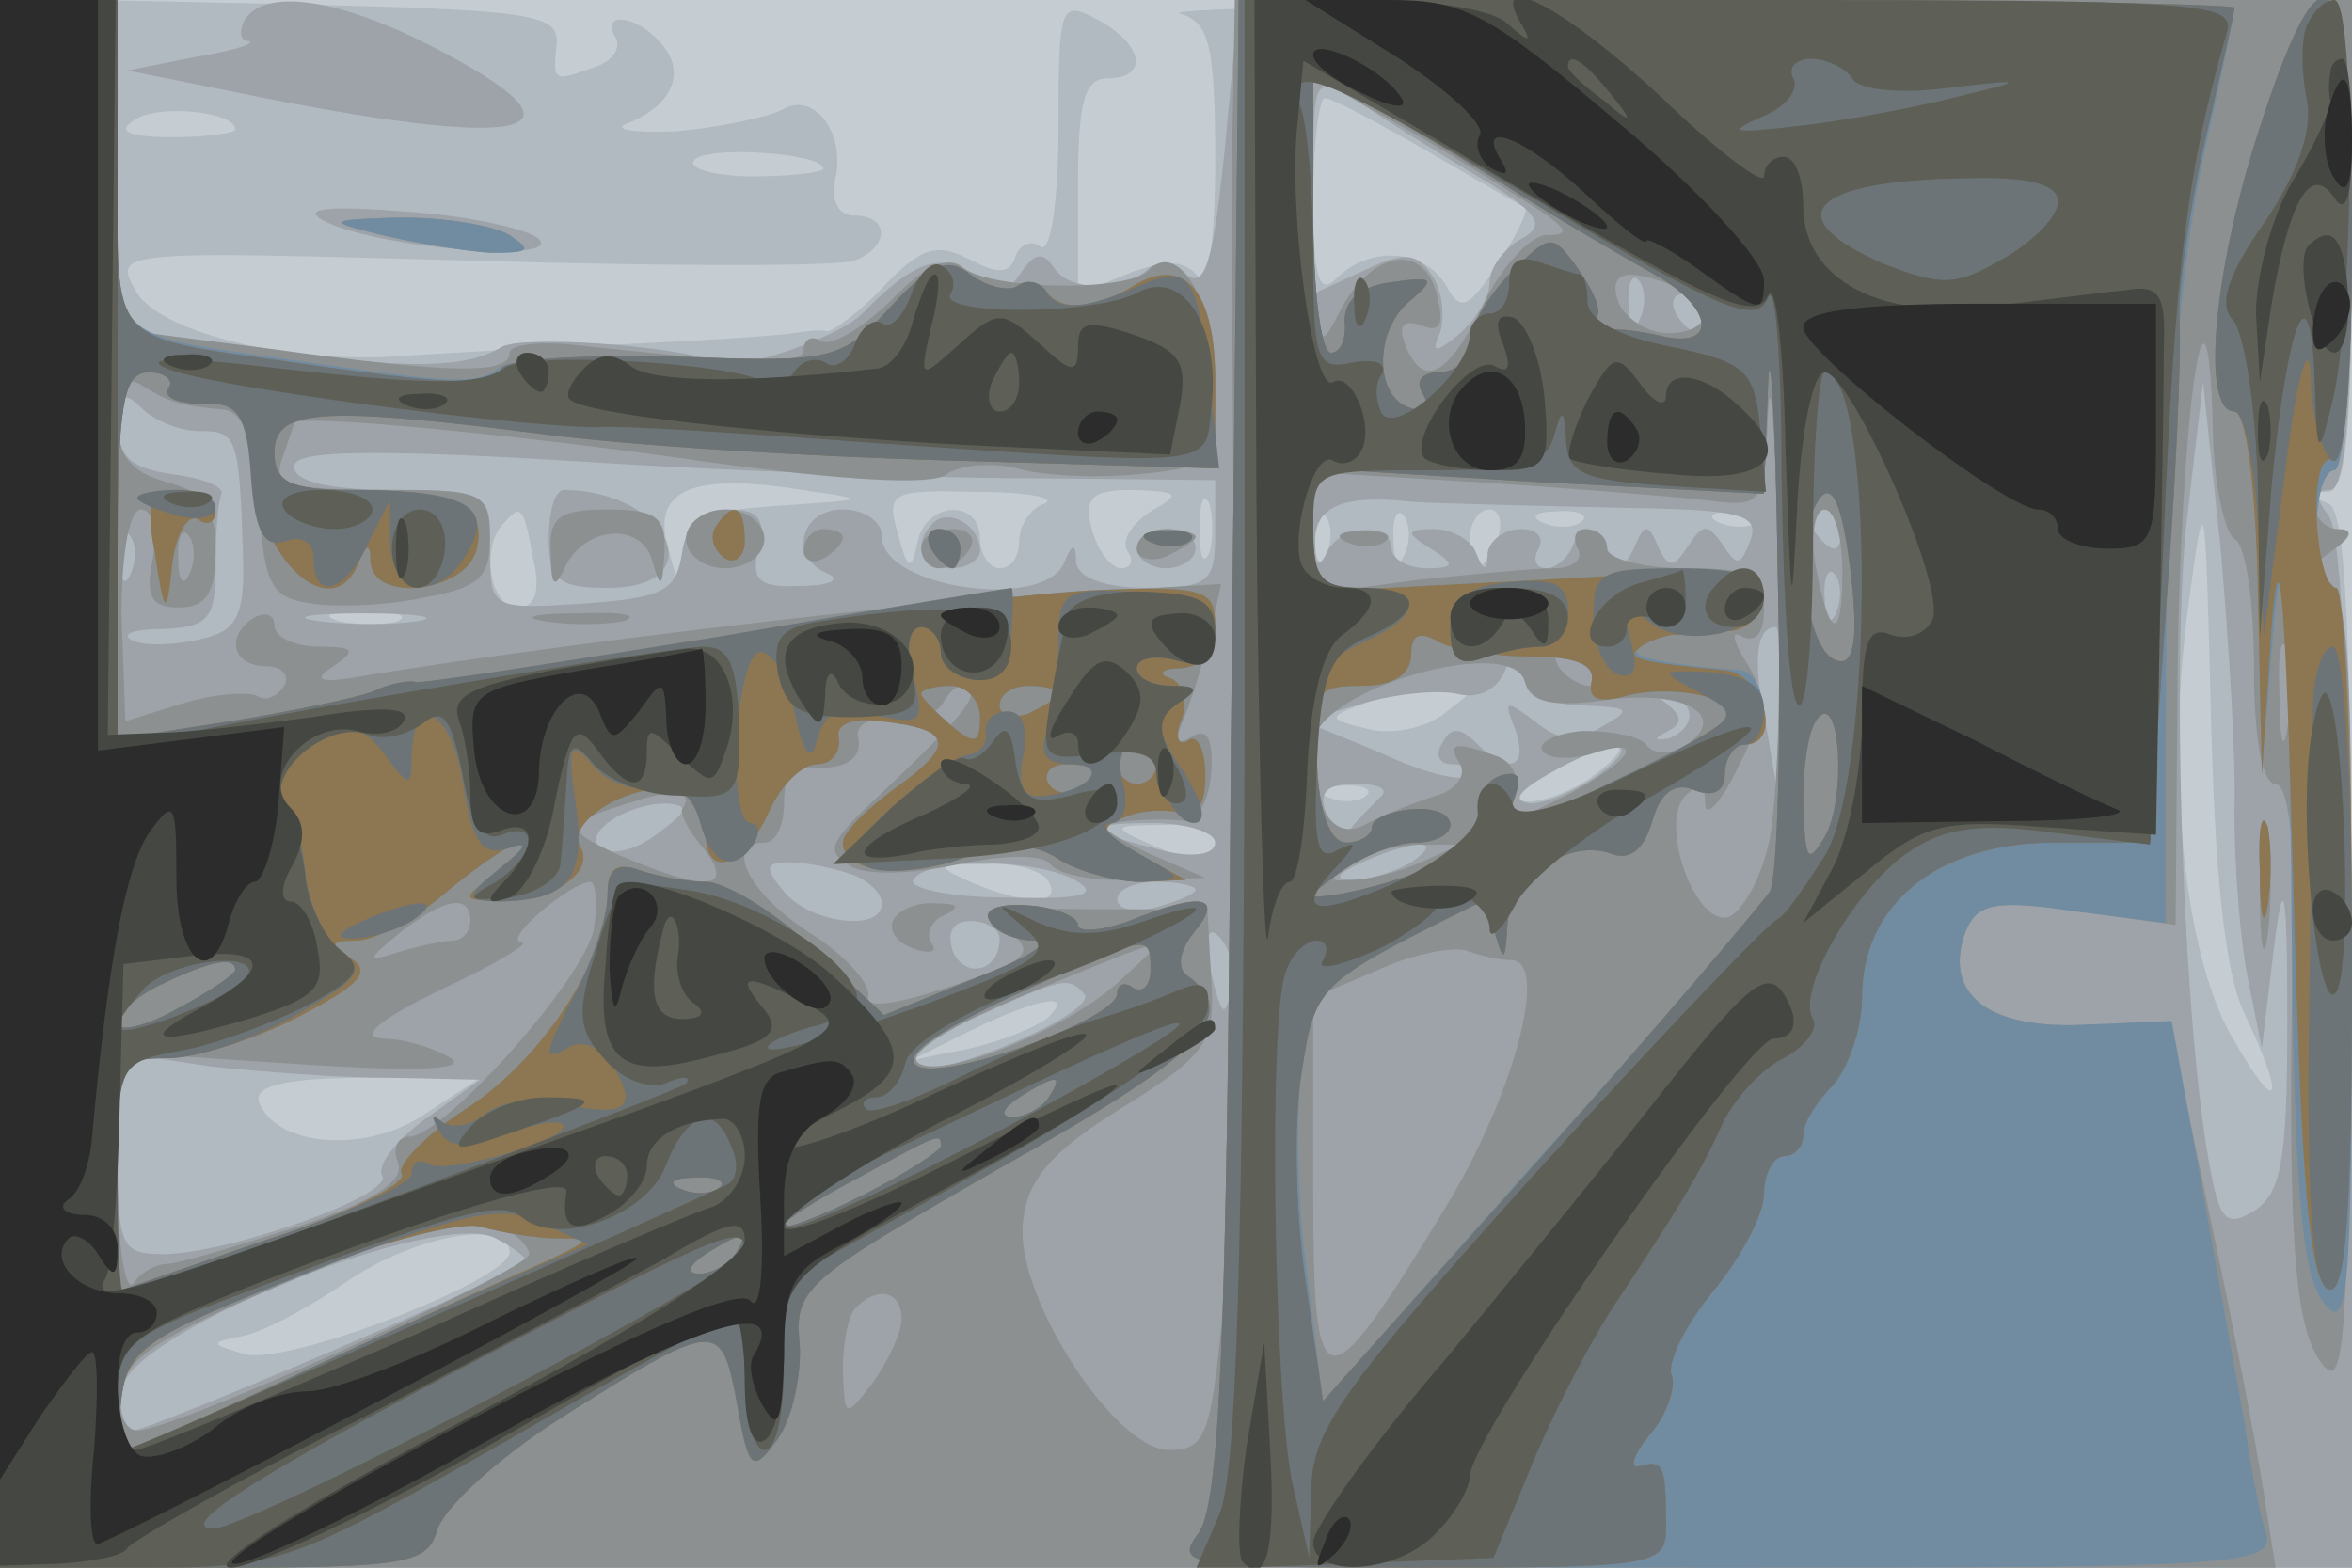
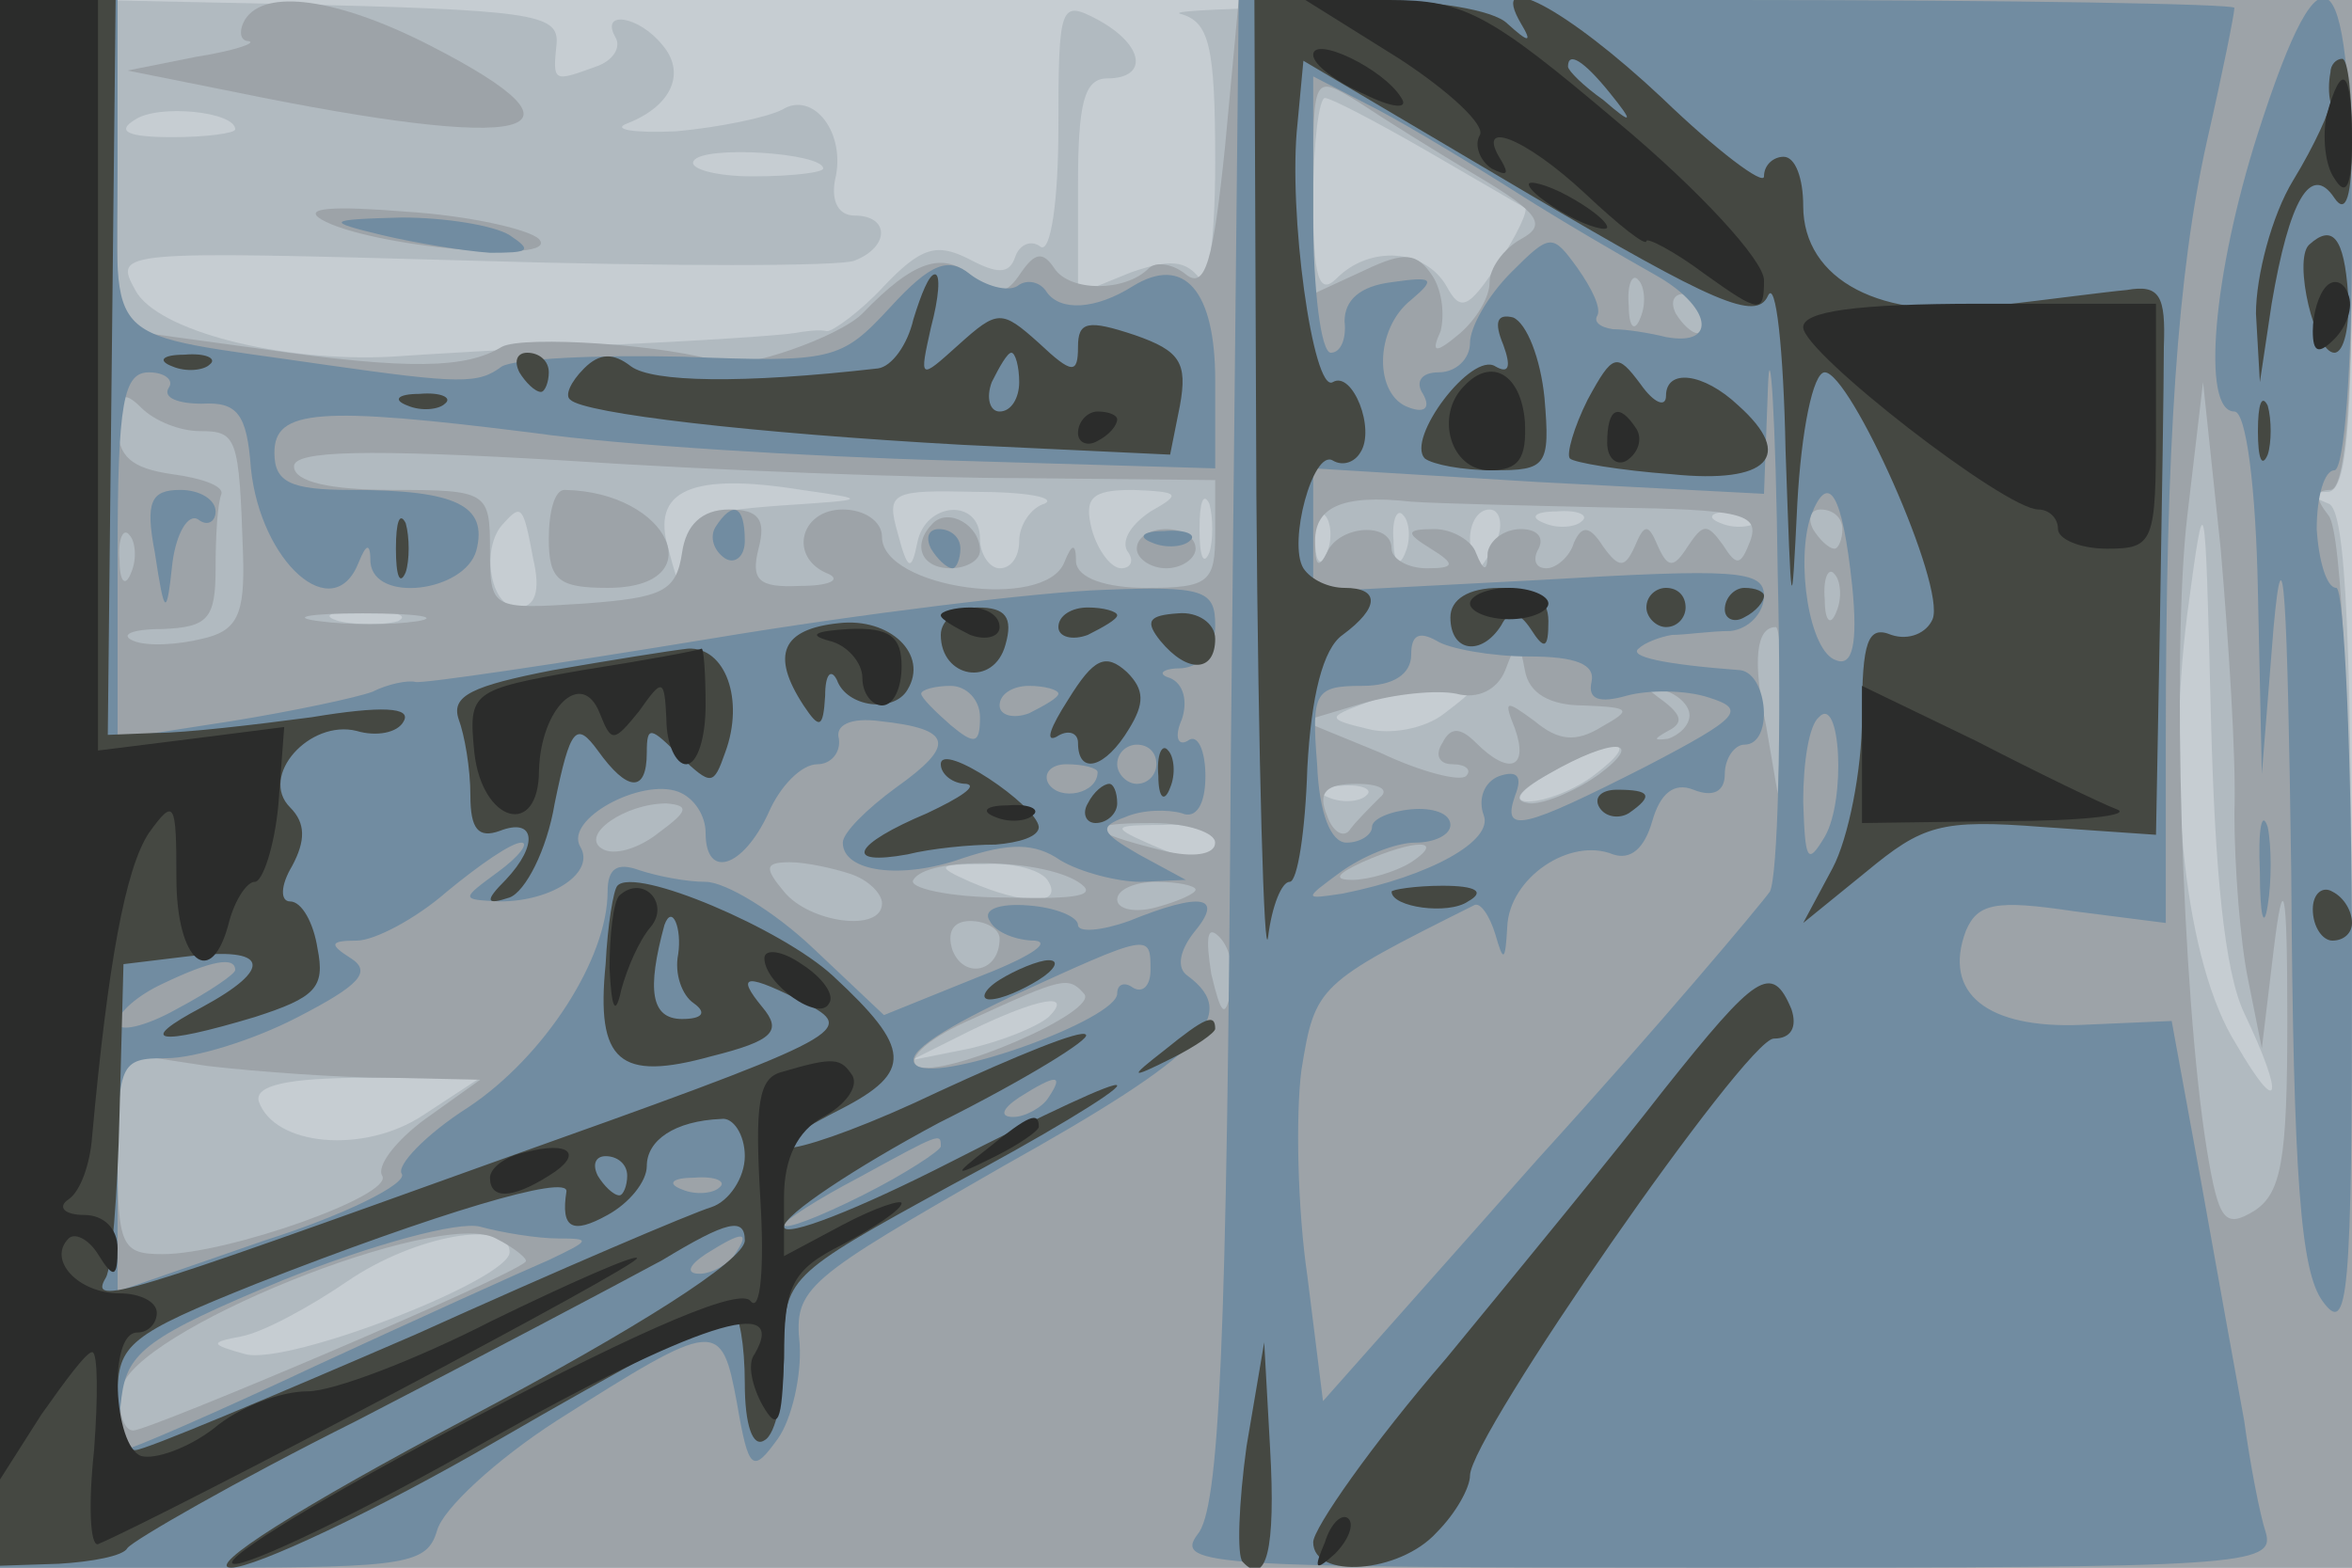
<svg xmlns="http://www.w3.org/2000/svg" width="120" height="80">
  <g>
    <svg width="120" height="80" />
    <svg width="120" height="80" version="1.0" viewBox="0 0 120 80">
      <g fill="#c6cdd2" transform="matrix(.1 0 0 -.1 0 80)">
        <path d="M0 400V0h1200v800H0V400z" />
      </g>
    </svg>
    <svg width="120" height="80" version="1.0" viewBox="0 0 120 80">
      <g fill="#b1bac0" transform="matrix(.1 0 0 -.1 0 80)">
        <path d="M0 400V0h1200v269c0 206-3 271-12 274-10 4-10 6 0 6 9 1 12 33 12 126v125l-307-1c-170-1-300-3-291-6 15-4 18-16 18-76 0-41-4-66-8-59-7 9-15 10-35 3l-27-11v55c0 42 3 55 15 55 21 0 19 17-5 30-19 10-20 8-20-55 0-38-4-64-9-61-5 4-11 1-13-5-3-9-9-9-24-1-16 8-24 6-43-14-12-13-26-23-29-23-4 1-11 0-17-1-5-1-48-4-95-6s-96-5-110-6c-56-3-120 13-131 34-11 20-9 20 171 15 101-3 189-3 196 0 18 7 18 23 0 23-8 0-12 7-10 18 6 24-11 46-27 36-8-4-32-9-54-11-22-1-33 1-25 4 23 9 30 26 18 40-12 15-32 18-24 4 3-5-1-12-10-15-22-8-22-8-20 12 1 15-13 17-141 20L0 801V400zm120 334c0-2-15-4-32-4-23 0-29 3-19 9 12 8 51 4 51-5zm608-11c26-15 48-28 50-29s-4-14-14-29c-15-23-19-24-26-11-11 19-39 21-56 4-9-9-12 0-12 40 0 29 3 52 6 52s26-12 52-27zm-308-9c0-2-16-4-36-4-19 0-33 4-30 8 5 8 66 4 66-4zm-22-172c-41-3-48-6-49-25-1-20-2-20-8 3-9 30 12 39 68 30 35-5 34-5-11-8zm135 1c-7-2-13-11-13-19s-4-14-10-14c-5 0-10 7-10 15 0 21-28 19-32-2-3-15-5-14-10 5-6 21-3 22 40 21 26 0 41-3 35-6zm54-4c-9-6-15-14-12-20 4-5 2-9-3-9s-12 9-15 20c-4 16 0 20 21 20 24-1 25-2 9-11zm30-21c-3-7-5-2-5 12s2 19 5 13c2-7 2-19 0-25zm528-235c21-44 18-54-4-16-26 41-36 134-25 220 9 67 9 67 12-52 2-80 7-131 17-152zM272 515c4-17 1-25-8-25-14 0-19 31-7 43 9 10 10 9 15-18zm405 3c-3-8-6-5-6 6-1 11 2 17 5 13 3-3 4-12 1-19zm40 0c-3-8-6-5-6 6-1 11 2 17 5 13 3-3 4-12 1-19zm47 7c-4-8-8-15-10-15s-4 7-4 15 4 15 10 15c5 0 7-7 4-15zm43 9c-3-3-12-4-19-1-8 3-5 6 6 6 11 1 17-2 13-5zm90 0c-3-3-12-4-19-1-8 3-5 6 6 6 11 1 17-2 13-5zm-694-51c-7-2-21-2-30 0-10 3-4 5 12 5 17 0 24-2 18-5zm534-47c-10-8-28-11-39-8-21 5-21 6-2 13 10 4 28 8 39 8 19 0 19 0 2-13zm77-31c-10-8-26-14-34-14-9 0-4 6 10 14 33 19 49 19 24 0zm-117-11c-3-3-12-4-19-1-8 3-5 6 6 6 11 1 17-2 13-5zm-77-24c0-12-8-12-35 0-18 8-17 9 8 9 15 1 27-3 27-9zm-85-20c7-12-12-12-40 0-18 8-17 9 7 9 15 1 30-3 33-9zm0-69c-6-5-23-12-40-16l-30-6 30 15c35 17 53 20 40 7zm-319-50c-30-20-76-16-84 7-2 8 14 12 55 12h58l-29-19zm44-70c0-14-113-58-135-52-18 5-18 6-2 9 11 2 35 15 54 28 35 24 83 32 83 15z" />
      </g>
    </svg>
    <svg width="120" height="80" version="1.0" viewBox="0 0 120 80">
      <g fill="#9da3a8" transform="matrix(.1 0 0 -.1 0 80)">
        <path d="M0 400V0h1201l-1 262c-1 169-5 267-12 275-7 9-7 13 1 13 7 0 11 39 11 125v125H632l-7-75c-6-58-10-73-20-65-6 5-15 7-19 3-12-12-40-12-48 0-6 9-10 8-17-2-8-12-12-12-25-2-15 13-30 8-56-19-12-12-61-29-72-25-26 9-101 14-112 8-18-11-47-12-123-1l-73 10v168H0V400zm754 310c32-19 35-25 22-32-9-5-16-15-16-22 0-8-7-19-15-26-13-11-15-10-10 1 2 8 1 20-4 28-8 12-14 13-35 3l-26-12v56c0 56 0 56 23 42 12-8 39-25 61-38zm83-72c-3-8-6-5-6 6-1 11 2 17 5 13 3-3 4-12 1-19zm33 2c0-5-2-10-4-10-3 0-8 5-11 10-3 6-1 10 4 10 6 0 11-4 11-10zm-768-60c19 0 20-3 22-63 1-31-3-39-21-43-12-3-28-4-35-1s-1 6 15 6c23 1 27 5 27 31 0 17 1 33 3 38 1 4-10 8-25 10-21 3-28 9-28 25s3 18 12 9c7-7 20-12 30-12zm1038-195c0-27 3-66 7-85l7-35 6 50c5 41 7 34 7-36 0-71-3-88-17-97-15-9-18-5-24 31-13 80-18 257-10 324l8 68 9-85c4-47 8-107 7-135zM523 556l97-1v-27c0-25-3-28-35-28-21 0-35 5-36 13 0 10-2 10-6 0-10-25-93-13-93 13 0 8-9 14-20 14-22 0-28-25-7-33 6-3 0-6-15-6-21-1-25 3-21 19 4 15 0 20-15 20-14 0-22-8-24-22-3-20-10-23-50-26-47-3-48-3-48 27s-1 31-50 31c-31 0-50 4-50 12s36 9 138 3c75-5 181-9 235-9zm299-15c66-1 76-3 71-17-5-13-7-13-14-2-8 11-10 11-18-1-7-11-10-11-15 0-5 12-7 12-12 0-5-11-8-11-16 0-7 11-11 11-15 2-2-7-9-13-14-13-6 0-7 5-4 10 3 6-1 10-9 10-9 0-16-6-17-12 0-10-2-10-6 0-2 6-12 12-21 12-15 0-15-2-2-10s12-10-2-10c-10 0-18 5-18 10 0 14-27 12-33-2-4-8-6-7-6 4-1 19 13 26 49 22 14-1 60-2 102-3zm118-11c0-5-2-10-4-10-3 0-8 5-11 10-3 6-1 10 4 10 6 0 11-4 11-10zM67 508c-3-8-6-5-6 6-1 11 2 17 5 13 3-3 4-12 1-19zm870-20c-3-8-6-5-6 6-1 11 2 17 5 13 3-3 4-12 1-19zm-724-5c-13-2-35-2-50 0-16 2-5 4 22 4 28 0 40-2 28-4zm696-45-2-43-6 35c-7 33-5 50 5 50 2 0 3-19 3-42zm-101 2c24-1 25-2 9-11-13-8-22-7-34 3-15 11-16 11-10-4 7-20-3-24-20-7-8 8-13 8-17 0-4-6-2-11 5-11s10-3 7-6-23 2-44 12l-39 16 30 9c17 5 38 7 48 5 11-3 21 2 25 12 6 16 7 16 10 0 2-12 13-18 30-18zm54-5c0-5-5-10-11-12-8-1-7 0 0 4 8 4 7 8-2 15-11 8-11 9-1 6 8-2 14-8 14-13zm-46-30c-11-8-27-15-35-15-10 1-7 6 9 15 33 19 50 18 26 0zm-112-12c-5-5-12-12-15-16-3-5-9-2-12 7-5 12 0 16 15 16 12 0 17-3 12-7zm-368-18c-10-8-23-12-29-8-11 7 12 23 33 23 12-1 11-4-4-15zm284-5c0-6-11-8-27-4-40 10-41 14-5 14 18 0 32-5 32-10zm100-10c-8-5-22-9-30-9-10 0-8 3 5 9 27 12 43 12 25 0zm-286-6c9-3 16-10 16-15 0-15-37-10-50 6-10 12-10 15 3 15 8 0 22-3 31-6zm116-4c11-7 0-9-37-8-29 0-50 5-47 9 7 12 65 11 84-1zm60-4c0-2-9-6-20-9s-20-1-20 4 9 9 20 9 20-2 20-4zm-100-25c0-17-18-21-24-6-3 9 0 15 9 15 8 0 15-4 15-9zm118-27c-3-14-5-12-10 9-3 19-2 25 4 19s8-18 6-28zm-75-1c9-9-73-44-85-37-6 4 7 15 28 24 46 21 49 22 57 13zm-354-43 46-1-28-20c-15-11-25-24-22-29 6-10-79-40-112-40-21 0-23 4-23 51v52l46-7c26-3 68-6 93-6zm69-94c-8-8-192-86-200-86-5 0-8 10-6 21 4 29 162 93 191 77 10-5 17-11 15-12zm12 369c0-21 5-25 30-25 54 0 32 49-22 50-5 0-8-11-8-25zm196 8c-11-11-6-23 9-23 8 0 15 4 15 9 0 13-16 22-24 14zm104-13c0-5 7-10 15-10s15 5 15 10c0 6-7 10-15 10s-15-4-15-10zM125 790c-3-5-3-11 2-11 4-1-8-5-27-8l-35-7 55-11c151-31 189-22 99 24-47 24-84 29-94 13zm39-102c24-14 123-23 111-10-5 5-36 12-68 14-37 3-53 2-43-4z" />
      </g>
    </svg>
    <svg width="120" height="80" version="1.0" viewBox="0 0 120 80">
      <g fill="#8c9091" transform="matrix(.1 0 0 -.1 0 80)">
-         <path d="M0 400V0h1161l-6 38c-3 20-15 83-27 139l-21 101-45-1c-48-2-71 16-59 48 6 14 15 16 57 10l50-7 1 124c1 129 15 234 18 131 0-28 6-55 11-58 6-3 10-33 10-66 0-35 4-59 11-59 6 0 10-27 9-72-3-154 0-204 14-223 12-17 14 8 15 187 2 161-1 207-11 211s-10 8 2 16c10 7 11 11 3 11-7 0-13 7-13 15s5 15 10 15c6 0 10 47 10 120v120H630l-1-57c-1-32 0-161 1-287s-2-267-5-313c-7-76-9-83-29-83-28 1-79 80-74 117 2 21 15 36 51 58 43 27 47 33 45 65l-2 36h-59c-50 1-57-1-43-11 15-11 11-15-28-28-30-10-45-12-43-5 1 6-12 21-30 32-31 20-44 46-23 46 6 0 10 9 10 20s3 19 8 19c20-3 32 2 30 14-2 7 5 11 16 9 10-2 22 2 27 9 4 8 10 11 13 8 5-5-1-13-54-63-17-17-18-21-6-28 8-5 33-4 55 1 24 5 43 5 47 0 3-5 22-9 42-8l37 1-30 13c-24 12-26 14-10 16 11 1 25 1 30 0 6 0 12 11 13 25 1 17-2 23-10 18s-9-2-3 12c4 10 10 30 13 43l5 23-84-5c-72-4-257-26-354-42-22-4-26-2-15 5 12 8 11 10-7 10-13 0-23 5-23 11 0 5-4 7-10 4-15-9-12-25 6-25 8 0 12-5 9-10-4-6-10-8-14-5-5 2-22 1-38-4l-29-9-2 54c0 32 4 54 10 54s8-11 6-25c-4-19-1-25 13-25s19 7 19 29-6 30-25 35c-18 5-25 13-25 32 0 18 4 23 13 17 13-8 18-10 41-12 10-1 16-16 18-48 3-42 6-48 27-51 13-2 39-1 57 3 28 5 34 10 34 30 0 24-3 25-56 25-47 0-55 3-50 16 3 9 6 17 6 18 0 5 109-5 213-20 66-9 113-12 120-6 7 5 23 6 36 3 13-4 41-5 62-3 39 4 39 5 39 47 0 41-19 73-34 57-11-11-79-10-94 1-8 7-20 2-38-17-15-14-30-23-35-20s-9 1-9-5c0-5-18-8-42-5s-58 6-75 8c-18 2-33 0-33-4 0-11-28-11-122 2l-78 10v168H0V400zm785 293c15-10 16-13 4-13-8 0-23-16-32-35-18-37-31-44-40-21-4 10-1 13 8 10 10-4 12 0 8 16-7 27-34 22-50-10-11-22-13-17-13 48v73l48-27c26-15 56-34 67-41zm69-39c22-8 20-24-3-24-10 0-21 7-25 15-6 16 3 19 28 9zm48-286c-4-17-13-33-20-36-17-5-36 48-22 62 7 7 10 6 10-4 0-8 8 0 17 19 14 27 14 37 4 53-7 11-8 17-2 13 7-3 11 2 11 14 0 18-6 21-40 21-22 0-40 5-40 10 0 6-5 10-11 10-5 0-7-4-4-10 3-5-2-10-12-10s-42-3-70-6l-53-7v62l83-5c45-3 97-7 115-9 32-4 32-4 34 43 1 26 4-6 5-70 2-65 0-132-5-150zm38 140c0-37-7-34-14 5-2 15 0 27 5 27s9-14 9-32zm-843 0c-3-8-6-5-6 6-1 11 2 17 5 13 3-3 4-12 1-19zm1070-80c-2-13-4-5-4 17-1 22 1 32 4 23 2-10 2-28 0-40zm-346 15c40 5 62-9 38-24-7-4-16-4-19 1-3 4-17 7-32 7-14-1-24-6-21-10 2-4 13-5 24-2 30 10 22-3-12-21-28-14-31-14-26-1 3 9-1 18-9 21-22 8-26 7-19-4 3-6-2-13-12-16s-25-9-35-14c-17-10-28 5-28 40 0 28 102 57 108 32 3-11 15-13 43-9zm-6 17c3-5 2-10-4-10-5 0-13 5-16 10-3 6-2 10 4 10 5 0 13-4 16-10zm-467-73c-1-2 3-11 11-20 17-22 0-22-44-3-30 14-28 16 15 29 16 4 24 2 18-6zm377-27c-11-5-27-9-35-9-13-1-13 0 0 9 8 5 24 9 35 9h20l-20-9zm-422-34c-5-26-77-106-94-106-6 0-9-6-6-13 4-10-13-20-51-33-32-10-61-19-67-19-5 0-13-4-17-10-4-5-8 19-8 54v64l92-6c59-4 87-3 78 3-8 5-24 10-35 10-12 1-1 10 30 25 28 13 46 24 41 24-10 1 24 30 35 31 3 0 4-11 2-24zm-63 4c0-5-4-10-9-10s-18-3-28-6c-16-5-16-4 1 10 23 18 36 20 36 6zm333-29c-28-27-95-53-105-43-5 5 20 20 54 34 78 32 76 32 51 9zm198 9c20 0 1-70-34-127-62-102-67-101-67 11v97l33 14c17 8 38 12 45 10 8-3 18-5 23-5zM254 174c9-3 16-10 16-14 0-8-181-90-200-90-6 0-10 9-8 21 2 16 23 29 83 54 91 38 88 37 109 29zm206-47c0-7-7-22-15-33-14-18-14-18-15 7 0 14 3 29 7 32 11 11 23 8 23-6zm228 396c7-3 16-2 19 1 4 3-2 6-13 5-11 0-14-3-6-6zM195 680c17-4 41-8 55-9 20 0 22 1 10 9-8 5-33 9-55 9-39-1-39-2-10-9zm86-162c0-17 2-19 7-8 10 22 40 24 45 3 4-14 5-13 6 5s-4 22-29 22-30-4-29-22zm69 7c0-8 9-15 20-15s20 7 20 15-9 15-20 15-20-7-20-15zm60-6c0-5 5-7 10-4 6 3 10 8 10 11 0 2-4 4-10 4-5 0-10-5-10-11zm60 1c0-5 4-10 9-10 6 0 13 5 16 10 3 6-1 10-9 10-9 0-16-4-16-10zm110 0c0-5 7-7 15-4 8 4 15 8 15 10s-7 4-15 4-15-4-15-10zm-302-37c12-2 30-2 40 0 9 3-1 5-23 4-22 0-30-2-17-4zm875-138c0-27 2-38 4-22 2 15 2 37 0 50-2 12-4 0-4-28zm-697-14c-3-5 1-12 10-15 8-3 13-2 9 3-3 5 1 12 7 14 8 4 7 6-4 6-9 1-19-3-22-8z" />
-       </g>
+         </g>
    </svg>
    <svg width="120" height="80" version="1.0" viewBox="0 0 120 80">
      <g fill="#718ca1" transform="matrix(.1 0 0 -.1 0 80)">
        <path d="M0 400V0h109c99 0 109 2 114 19 3 11 30 36 61 56 82 52 84 52 92 9 6-35 8-36 21-18 7 10 12 32 11 48-3 29 3 33 104 91 102 57 121 77 94 97-6 4-4 13 3 22 16 19 4 21-33 6-14-5-26-6-26-2s-11 9-26 10c-14 1-23-2-19-8 3-6 14-10 23-10 9-1-4-9-30-19l-47-19-36 34c-20 19-45 34-55 34s-25 3-34 6c-11 4-16 1-16-11 0-34-32-84-71-110-22-14-37-30-34-34 3-5-29-21-70-34l-75-26v60c0 57 1 59 25 59 14 0 44 9 67 21 31 16 38 23 27 30s-11 9 3 9c9 0 30 11 46 25 17 14 33 25 38 25 4 0-1-7-12-15-19-14-19-14 1-15 27 0 49 15 41 28-8 14 31 35 50 28 8-3 14-12 14-21 0-24 19-18 32 10 6 14 17 25 25 25 7 0 12 6 11 13-2 7 6 11 21 9 37-4 39-12 8-34-15-11-27-23-27-28 0-15 30-19 61-8 24 8 37 8 50-1 10-6 29-11 41-11l23 1-24 13c-19 11-21 14-7 19 9 4 22 4 29 2 7-3 12 4 12 19 0 13-4 22-9 18-5-3-7 2-3 11 3 9 1 18-6 21-7 2-4 5 6 5 10 1 17 9 17 22 0 18-6 20-57 18-32-1-123-12-201-25-79-13-147-23-150-22-4 1-14-1-22-5-8-3-41-10-72-15l-58-9v94c0 78 3 93 16 93 8 0 13-4 10-8-3-5 5-8 17-8 18 1 23-5 25-33 5-48 42-81 55-48 4 10 6 10 6 0 2-21 48-15 54 6 6 23-10 31-64 31-31 0-39 4-39 19 0 22 22 24 133 10 42-6 138-12 212-14l135-4v45c0 46-16 64-42 48-19-12-37-13-44-3-3 5-10 7-15 3-5-3-16 0-24 6-11 9-20 6-41-17-25-27-29-28-106-25-44 1-85-1-92-5-12-9-21-9-91 1-116 17-105 7-105 102v84H0V400zm500 34c0-14-3-14-15-4-8 7-15 14-15 16s7 4 15 4 15-7 15-16zm40 12c0-2-7-6-15-10-8-3-15-1-15 4 0 6 7 10 15 10s15-2 15-4zm50-36c0-5-4-10-10-10-5 0-10 5-10 10 0 6 5 10 10 10 6 0 10-4 10-10zm-30-4c0-11-19-15-25-6-3 5 1 10 9 10 9 0 16-2 16-4zm27-101c0-8-4-12-9-9-4 3-8 2-8-3 0-13-88-45-102-37-8 5 9 17 47 35 72 33 72 33 72 14zm-467 0c0-2-13-11-30-20-16-9-30-12-30-7s10 14 23 20c25 12 37 14 37 7zm415-65c-3-5-12-10-18-10-7 0-6 4 3 10 19 12 23 12 15 0zm-55-25c0-2-18-14-40-25s-40-18-40-15c0 2 17 13 38 24 42 23 42 23 42 16zm-113-21c-3-3-12-4-19-1-8 3-5 6 6 6 11 1 17-2 13-5zm-82-26c17 0 16-1-5-11-14-6-67-30-119-54-51-24-95-43-98-43-2 0-3 12-1 27 3 23 13 31 83 60 45 18 89 30 100 27s29-6 40-6zm90-8c-3-5-12-10-18-10-7 0-6 4 3 10 19 12 23 12 15 0zm253 257c-2-307-6-387-17-400-12-16 7-17 268-17 264 0 282 1 277 18-3 9-8 35-11 57-4 22-14 77-22 122l-15 82-46-2c-48-2-71 16-59 48 6 14 15 16 55 10l47-6v93c0 152 6 239 21 306 8 35 14 65 14 68 0 2-114 4-254 4H632l-4-383zm147 284c22-14 53-32 69-41 29-16 33-37 6-32-8 2-20 4-27 4-7 1-10 4-8 7 2 4-3 14-10 24-13 18-14 18-34-2-12-12-21-28-21-36s-7-15-16-15-12-5-8-11c4-7 1-10-7-7-18 6-18 40 1 55 13 11 11 12-10 9-16-2-24-9-24-20 1-9-2-16-7-16s-9 32-9 70v71l33-17c17-9 50-29 72-43zm128-356c-5-7-57-69-118-136L675 85l-8 64c-5 34-6 82-3 105 7 43 8 44 88 84 3 2 8-5 11-15 4-14 5-14 6 4 1 25 32 46 54 37 9-3 16 3 20 17s11 20 21 16 16-1 16 8c0 8 5 15 10 15 15 0 12 36-2 38-40 3-57 7-52 11 3 3 11 6 17 7 7 0 20 2 30 2 9 1 17 9 17 18 0 13-14 14-115 8l-115-6v63l115-7 115-6 2 54c1 29 4-14 5-95 2-81 0-154-4-162zm42 156c3-30 0-41-8-38-14 4-21 51-13 74 9 23 16 11 21-36zm-165-36c24 0 34-4 32-13s4-11 18-7c11 3 30 3 42-1 19-6 16-10-32-35-63-32-74-35-67-15 4 10 1 13-8 10-8-3-11-12-8-20 5-13-27-31-72-40-20-3-20-3-1 11 11 8 28 15 38 15s18 4 18 9c0 6-9 9-20 8s-20-5-20-9-6-8-13-8c-8 0-14 15-15 40-3 37-1 40 23 40 16 0 25 6 25 16s4 12 13 7c6-4 28-8 47-8zm151-92c-9-15-10-12-11 18 0 20 3 39 8 43 11 12 14-42 3-61zm221 359c-23-72-29-142-12-142 6 0 11-39 12-92l2-93 6 75c5 54 7 18 9-125 1-158 5-204 16-219 13-18 15 1 15 172 0 106-4 192-8 192-5 0-9 14-10 30 0 17 4 30 9 30s9 52 9 120c0 143-14 158-48 52zm-957-52c17-4 41-8 55-9 20 0 22 1 10 9-8 5-33 9-55 9-39-1-39-2-10-9zM79 518c5-33 6-33 9-5 2 15 8 25 13 22 5-4 9-1 9 4 0 6-8 11-18 11-15 0-18-6-13-32zm286 13c-3-5-1-12 5-16 5-3 10 1 10 9 0 18-6 21-15 7zm110-11c3-5 8-10 11-10 2 0 4 5 4 10 0 6-5 10-11 10-5 0-7-4-4-10zm113 3c7-3 16-2 19 1 4 3-2 6-13 5-11 0-14-3-6-6zm565-168c0-22 2-30 4-17 2 12 2 30 0 40-3 9-5-1-4-23z" />
      </g>
    </svg>
    <svg width="120" height="80" version="1.0" viewBox="0 0 120 80">
      <g fill="#8d7652" transform="matrix(.1 0 0 -.1 0 80)">
-         <path d="M0 400V0h109c99 0 109 2 114 19 3 11 30 36 61 56 82 52 84 52 92 9 6-35 8-36 21-18 7 10 12 32 11 48-3 29 3 33 104 91 102 57 121 77 94 97-6 4-4 13 3 22 16 19 4 21-33 6-14-5-26-6-26-2s-11 9-26 10c-14 1-23-2-19-8 3-6 14-10 23-10 9-1-4-9-30-19l-47-19-36 34c-20 19-45 34-55 34s-25 3-34 6c-11 4-16 1-16-11 0-34-32-84-71-110-22-14-37-30-34-34 3-5-29-21-70-34l-75-26v60c0 57 1 59 25 59 14 0 44 9 67 21 31 16 38 23 27 30s-11 9 3 9c9 0 30 11 46 25 17 14 33 25 38 25 4 0-1-7-12-15-19-14-19-14 1-15 27 0 49 15 41 28-8 14 31 35 50 28 8-3 14-12 14-21 0-24 19-18 32 10 6 14 17 25 25 25 7 0 12 6 11 13-2 7 6 11 21 9 37-4 39-12 8-34-15-11-27-23-27-28 0-15 30-19 61-8 24 8 37 8 50-1 10-6 29-11 41-11l23 1-24 13c-19 11-21 14-7 19 9 4 22 4 29 2 7-3 12 4 12 19 0 13-4 22-9 18-5-3-7 2-3 11 3 9 1 18-6 21-7 2-4 5 6 5 10 1 17 9 17 22 0 18-6 20-57 18-32-1-123-12-201-25-79-13-147-23-150-22-4 1-14-1-22-5-8-3-41-10-72-15l-58-9v94c0 78 3 93 16 93 8 0 13-4 10-8-3-5 5-8 17-8 18 1 23-5 25-33 5-48 42-81 55-48 4 10 6 10 6 0 2-21 48-15 54 6 6 23-10 31-64 31-31 0-39 4-39 19 0 22 22 24 133 10 42-6 138-12 212-14l135-4v45c0 46-16 64-42 48-19-12-37-13-44-3-3 5-10 7-15 3-5-3-16 0-24 6-11 9-20 6-41-17-25-27-29-28-109-25-46 1-86-1-89-6-6-9-23-9-106 3-96 14-90 7-90 101v84H0V400zm500 34c0-14-3-14-15-4-8 7-15 14-15 16s7 4 15 4 15-7 15-16zm40 12c0-2-7-6-15-10-8-3-15-1-15 4 0 6 7 10 15 10s15-2 15-4zm50-36c0-5-4-10-10-10-5 0-10 5-10 10 0 6 5 10 10 10 6 0 10-4 10-10zm-30-4c0-11-19-15-25-6-3 5 1 10 9 10 9 0 16-2 16-4zm27-101c0-8-4-12-9-9-4 3-8 2-8-3 0-13-88-45-102-37-8 5 9 17 47 35 72 33 72 33 72 14zm-467 0c0-2-13-11-30-20-16-9-30-12-30-7s10 14 23 20c25 12 37 14 37 7zm415-65c-3-5-12-10-18-10-7 0-6 4 3 10 19 12 23 12 15 0zm-55-25c0-2-18-14-40-25s-40-18-40-15c0 2 17 13 38 24 42 23 42 23 42 16zm-113-21c-3-3-12-4-19-1-8 3-5 6 6 6 11 1 17-2 13-5zm-82-26c17 0 16-1-5-11-14-6-67-30-119-54-51-24-95-43-98-43-2 0-3 12-1 27 3 23 13 31 83 60 45 18 89 30 100 27s29-6 40-6zm90-8c-3-5-12-10-18-10-7 0-6 4 3 10 19 12 23 12 15 0zm253 257c-2-307-6-387-17-400-12-16-3-17 113-17 119 0 126 1 126 20 0 32-1 35-13 32-6-2-4 5 4 15 9 10 14 24 12 31-3 6 7 26 21 43s26 39 26 50c0 10 5 19 10 19 6 0 10 5 10 11s7 17 15 25c8 9 15 29 15 45 0 48 39 79 98 79h49l8 118c5 64 8 130 7 147-1 16 5 58 13 93s15 65 15 68c0 2-114 4-254 4H632l-4-383zm147 284c22-14 53-32 69-41 29-16 33-37 6-32-8 2-20 4-27 4-7 1-10 4-8 7 2 4-3 14-10 24-13 18-14 18-34-2-12-12-21-28-21-36s-7-15-16-15-12-5-8-11c4-7 1-10-7-7-18 6-18 40 1 55 13 11 11 12-10 9-16-2-24-9-24-20 1-9-2-16-7-16s-9 32-9 70v71l33-17c17-9 50-29 72-43zm128-356c-5-7-57-69-118-137L675 85l-9 62c-5 34-6 81-2 105 7 45 7 46 88 86 3 2 8-5 11-15 4-14 5-14 6 4 1 25 32 46 54 37 9-3 16 3 20 17s11 20 21 16 16-1 16 8c0 8 5 15 10 15 20 0 10 36-10 38-43 4-50 6-44 11 3 3 11 6 17 7 7 0 20 2 30 2 9 1 17 9 17 18 0 13-14 14-115 8l-115-6v63l115-7 115-6 2 54c1 29 4-14 5-95 2-81 0-154-4-162zm42 156c3-30 0-41-8-38-14 4-21 51-13 74 9 23 16 11 21-36zm-165-36c24 0 34-4 32-13s4-11 18-7c11 3 30 3 42-1 19-6 16-10-32-35-63-32-74-35-67-15 4 10 1 13-8 10-8-3-11-12-8-20 5-13-27-31-72-40-20-3-20-3-1 11 11 8 28 15 38 15s18 4 18 9c0 6-9 9-20 8s-20-5-20-9-6-8-13-8c-8 0-14 15-15 40-3 37-1 40 23 40 16 0 25 6 25 16s4 12 13 7c6-4 28-8 47-8zm151-92c-9-15-10-12-11 18 0 20 3 39 8 43 11 12 14-42 3-61zm221 359c-23-72-29-142-12-142 6 0 11-39 12-92l2-93 5 75c4 53 7 16 11-129 4-151 8-205 18-209 9-3 12 37 12 177 0 100-4 181-8 181-5 0-9 16-10 35-1 21 3 33 8 30 6-4 10 39 10 114 0 144-14 159-48 53zM79 518c5-33 6-33 9-5 2 15 8 25 13 22 5-4 9-1 9 4 0 6-8 11-18 11-15 0-18-6-13-32zm286 13c-3-5-1-12 5-16 5-3 10 1 10 9 0 18-6 21-15 7zm110-11c3-5 8-10 11-10 2 0 4 5 4 10 0 6-5 10-11 10-5 0-7-4-4-10zm113 3c7-3 16-2 19 1 4 3-2 6-13 5-11 0-14-3-6-6zm565-168c0-22 2-30 4-17 2 12 2 30 0 40-3 9-5-1-4-23z" />
-       </g>
+         </g>
    </svg>
    <svg width="120" height="80" version="1.0" viewBox="0 0 120 80">
      <g fill="#6c7477" transform="matrix(.1 0 0 -.1 0 80)">
-         <path d="M0 400V0h109c99 0 109 2 114 19 3 11 30 36 61 56 82 52 84 52 92 9 6-35 8-36 21-18 7 10 12 32 11 48-3 29 3 33 104 91 102 57 121 77 94 97-6 4-4 13 3 22 16 19 4 21-33 6-14-5-26-6-26-2s-11 9-26 10c-14 1-23-2-19-8 3-6 14-10 23-10 9-1-4-9-30-19l-47-19-36 34c-20 19-45 34-55 34s-25 3-34 6c-11 4-16 0-16-12 0-11-7-32-15-48-18-34-19-39-4-30 6 3 15 0 20-7 15-24 10-29-21-23-17 4-36 2-43-5-8-6-18-7-22-3-5 4-5 2-1-5 5-9 14-9 33-2 14 5 28 8 30 5 7-6-59-26-68-20-5 3-9 1-9-5 0-5-34-21-75-34l-75-26v60c0 57 1 59 26 59 15 0 44 10 65 22 32 18 36 23 23 32-8 6-16 24-18 39-1 15-6 30-9 34-12 11-7 22 15 34 18 10 24 8 35-7s13-16 13-2c0 36 20 27 26-11 5-31 10-38 23-34 11 4 10 1-4-10-17-14-18-16-3-17 37 0 47 10 42 48-5 32-3 35 8 22 7-9 21-14 31-12 12 2 20-3 24-17 6-23 18-27 28-11 3 6 2 10-2 10-12 0-8 83 4 87 6 2 14-11 18-29 5-24 9-28 12-15 4 14 11 17 30 12 23-5 25-4 19 20-4 14-2 25 4 25 5 0 10-6 10-13s8-13 18-14c11-1 17 6 18 23 1 13 1 24 0 24s-69-11-150-25c-81-13-151-24-154-23-4 1-14-1-22-5-8-3-41-10-72-15l-58-9v94c0 78 3 93 16 93 8 0 13-4 10-8-3-5 5-8 17-8 18 1 23-5 25-37 2-29 7-37 18-33 8 3 14-1 14-9 0-22 16-18 28 8l11 22v-22c1-28 26-30 40-4 13 23-2 31-60 31-31 0-39 4-39 19 0 22 22 24 133 10 42-6 138-12 213-14l136-4-5 45c-6 53-10 59-34 49-29-13-43-14-49-4-3 5-10 7-15 3-5-3-16 0-24 6-11 9-20 6-41-17-25-27-29-28-109-25-46 1-86-1-89-6-6-9-23-9-106 3-96 14-90 7-90 101v84H0V400zm587-95c0-8-4-12-9-9-4 3-8 2-8-3 0-13-88-45-102-37-8 5 9 17 47 35 72 33 72 33 72 14zm-467 0c0-2-13-11-30-20-16-9-30-12-30-7s10 14 23 20c25 12 37 14 37 7zm415-65c-3-5-12-10-18-10-7 0-6 4 3 10 19 12 23 12 15 0zm-55-25c0-2-18-14-40-25s-40-18-40-15c0 2 17 13 38 24 42 23 42 23 42 16zm-113-21c-3-3-12-4-19-1-8 3-5 6 6 6 11 1 17-2 13-5zm-90-39c-12-5-64-28-116-52-51-24-95-43-98-43-2 0-3 12-1 27 3 25 13 31 96 64 78 30 98 35 118 25l24-11-23-10zm98 5c-3-5-12-10-18-10-7 0-6 4 3 10 19 12 23 12 15 0zm253 257c-2-307-6-387-17-400-12-16-3-17 113-17 119 0 126 1 126 20 0 32-1 35-13 32-6-2-4 5 4 15 9 10 14 24 12 31-3 6 7 26 21 43s26 39 26 50c0 10 5 19 10 19 6 0 10 5 10 11s7 17 15 25c8 9 15 29 15 45 0 48 39 79 98 79h49l8 118c5 64 8 130 7 147-1 16 5 58 13 93s15 65 15 68c0 2-114 4-254 4H632l-4-383zm147 284c22-14 53-32 69-41 29-16 33-37 6-32-8 2-20 4-27 4-7 1-10 4-8 7 2 4-3 14-10 24-13 18-14 18-34-2-12-12-21-28-21-36s-7-15-16-15-12-5-8-11c4-7 1-10-7-7-18 6-18 40 1 55 13 11 11 12-10 9-16-2-24-9-24-20 1-9-2-16-7-16s-9 32-9 70v71l33-17c17-9 50-29 72-43zm128-356c-5-7-57-69-118-137L675 85l-9 62c-5 34-6 81-2 105 7 45 7 46 88 86 3 2 8-5 11-15 4-14 5-14 6 4 1 25 32 46 54 37 9-3 16 3 20 17s11 20 21 16 16-1 16 8c0 8 5 15 10 15 6 0 10 8 10 18 0 12-9 17-27 19-27 1-27 1-5-11 21-11 20-13-33-39-64-31-69-32-62-13 4 10 1 13-8 10-8-3-11-12-8-20 5-13-27-31-72-40-20-3-20-3-1 11 11 8 28 15 38 15s18 4 18 9c0 6-9 9-20 8s-20-5-20-9-6-8-13-8c-9 0-14 16-16 45-2 40 1 46 24 57 32 14 32 28 0 28-21 0-25 5-25 30v31l115-7 115-6 2 54c1 29 4-14 5-95 2-81 0-154-4-162zm42 156c3-30 0-41-8-38-14 4-21 51-13 74 9 23 16 11 21-36zm-14-128c-9-15-10-12-11 18 0 20 3 39 8 43 11 12 14-42 3-61zM763 502c-15-2-23-10-23-24s5-18 16-14c9 3 22 6 30 6 14 0 20 26 7 32-5 2-18 2-30 0zm50-16c0-14 5-27 12-30 9-3 11 2 7 17-5 18-3 20 9 10 18-15 59-6 59 13 0 10-13 14-44 14-39 0-43-2-43-24zm339 246c-23-71-29-142-12-142 5 0 10-26 12-57l3-58 11 85c6 48 12 69 13 48 0-20 6-40 11-43 6-4 10 37 10 114 0 144-14 159-48 53zM70 546c0-2 9-6 20-9s20-1 20 4-9 9-20 9-20-2-20-4zm405-26c3-5 8-10 11-10 2 0 4 5 4 10 0 6-5 10-11 10-5 0-7-4-4-10zm113 3c7-3 16-2 19 1 4 3-2 6-13 5-11 0-14-3-6-6zm-48-52c0-16-3-36-6-45-4-11 0-16 12-16 20 0 11-13-12-16-12-2-15 4-12 20 3 14 0 23-8 23-7 0-12-5-11-11 1-5-3-10-8-11-6 0-23-12-39-26-23-21-25-27-12-32 8-3 30-1 47 5 24 8 37 8 50-1 10-6 29-11 41-11 23 1 23 1-2 15-14 8-20 14-13 15 6 0 9 9 6 20s-1 20 5 20c5 0 12-9 15-20s10-20 16-20c7 0 5 10-5 26-15 22-15 27-3 35 11 7 11 9-3 9-10 0-18 4-18 9s9 7 20 4c15-4 20 0 20 14 0 16-8 20-40 21-38 2-40 0-40-27zm640-33c0-18-1-91-2-162-1-91 2-131 10-134 9-3 12 40 12 162 0 104-4 166-10 166-5 0-10-15-10-32zM185 330c-13-6-15-9-5-9 8 0 22 4 30 9 18 12 2 12-25 0z" />
-       </g>
+         </g>
    </svg>
    <svg width="120" height="80" version="1.0" viewBox="0 0 120 80">
      <g fill="#5e6057" transform="matrix(.1 0 0 -.1 0 80)">
-         <path d="M0 400V0h73c70 0 75 2 186 65 62 36 115 65 117 65s4-16 4-35 5-35 10-35c6 0 10 19 10 43v43l107 60c65 37 107 67 109 78 2 13-2 16-14 11-9-4-28-11-42-15s-45-17-69-29-46-20-49-17-1 6 5 6 13 8 15 18c3 10 31 27 72 42 66 24 107 50 47 29-21-7-36-7-53 1-21 10-21 10-6-3 16-13 11-17-54-41-39-14-73-24-76-21-2 2 8 7 22 11 15 3 25 11 23 17-6 20-54 49-88 53-32 5-35 3-45-32-10-30-9-40 4-54 8-10 22-16 31-13 9 4 14 4 11 0-4-4-278-107-287-107-2 0-3 26-3 59 0 58 0 59 33 65 17 3 46 14 64 23 26 14 29 19 17 28-8 6-16 22-18 36-1 13-6 31-11 38-10 17 23 44 43 36 8-3 20 0 28 6 10 8 14 3 20-26 4-25 11-35 20-31 20 8 17-11-3-24-16-9-15-10 7-8 14 2 26 10 26 18 1 8 2 26 3 40 1 21 3 23 14 10 7-8 26-16 43-16 30-2 32 0 31 37-1 30-5 39-18 39-17 0-238-37-277-47l-22-5v382H0V400zm126-99c-7-10-66-33-66-25 0 3 6 11 13 19 13 15 62 21 53 6zm386-77c-57-30-106-53-110-50-8 9-4 12 98 60 131 63 136 57 12-10zm-139-9c4-8 3-16-1-19C361 190 68 60 64 60c-2 0-4 13-4 28 0 24 7 30 48 46 125 48 147 54 158 45 19-16 65 1 74 27 11 27 25 31 33 9zm7-53c0-10-252-142-271-142-21 0 25 29 146 92 113 59 125 64 125 50zm255 266c-1-269-4-381-13-401L610-1l76 3 76 3 21 51c12 28 31 64 42 80 28 42 43 66 54 91 6 12 19 27 31 33 11 6 18 15 15 20-9 14 22 68 50 86 18 12 37 14 73 9l49-6 7 158c6 139 12 186 32 256 5 16-11 17-248 17H635V428zm310 332c3-6 25-8 48-5 41 5 41 4 7-4-19-5-55-12-80-15-35-4-40-4-22 4 13 5 20 14 17 20-3 5 1 10 9 10s18-5 21-10zm-158-64c92-55 109-62 115-48 4 9 7-34 7-95 1-62 4-113 9-113 4 0 7 38 7 85s3 85 6 85c25 0 25-200 1-245-10-16-21-32-25-34-4-1-60-60-123-129C686 93 670 71 669 41l-1-36-9 40c-9 47-12 236-3 259 3 9 10 16 16 16 5 0 6-5 3-10-4-6 9-3 29 6 19 10 33 21 30 26-3 4 2 5 10 2 9-3 16-11 16-18 0-6 6-1 13 12 6 13 39 39 72 57 71 41 62 46-15 9-35-17-56-22-58-15-6 17-20 13-18-4 0-9-17-23-41-35-43-19-54-16-30 9 10 11 9 12-1 7-10-6-12 4-10 46 2 44 7 55 26 63 29 13 28 25-3 25-21 0-25 5-25 30 0 30 0 30 59 30 48 0 60 3 64 18 4 14 5 14 6-3s9-20 52-23l50-3-3 33c-3 29-7 33-45 41-27 5-43 14-43 23 0 8-2 14-4 14s-11 3-20 6c-11 4-16 1-16-10 0-9-4-16-10-16-5 0-10-5-10-10 0-19-37-52-45-41-3 6-4 15 0 20 3 6-4 8-15 6-18-4-20 1-20 55 0 32-3 65-6 74-10 27 11 18 123-48zm263 1c0-7-12-20-28-29-24-14-31-14-60-3-56 24-39 43 41 44 32 1 47-3 47-12zm-359-53c0-11 3-14 6-6 3 7 2 16-1 19-3 4-6-2-5-13zm144-142c-21-7-33-32-15-32 6 0 10 4 10 10 0 5 7 7 15 4 9-4 15 0 15 10 0 9-1 16-2 15-2-1-12-4-23-7zm42 1c-12-11-8-23 8-23 8 0 15 7 15 15 0 16-12 20-23 8zm-137-24c0-15 4-19 16-15 9 3 22 6 30 6s14 7 14 15c0 10-10 15-30 15-24 0-30-4-30-21zm437 308c-3-7-3-24 0-38 3-16-5-38-22-63-19-27-23-42-16-49 6-6 12-45 13-86l1-76 6 77c8 84 20 115 22 52 1-38 2-38 9-9 11 43 12 205 1 205-5 0-11-6-14-13zM465 650c-4-11-10-18-15-15-4 3-11-2-14-11-3-8-10-13-15-9-5 3-12 1-16-5s-10-8-15-5c-16 10-122 16-133 7-13-9-38-9-132 2-37 4-52 3-40-2 19-9 179-30 220-30 11 1 74-3 140-8 178-12 170-13 173 18 5 40-14 71-37 59-21-12-103-12-96-1 3 5 1 11-4 14-5 4-12-3-16-14zM88 543c7-3 16-2 19 1 4 3-2 6-13 5-11 0-14-3-6-6zm57-3c3-5 15-10 26-10 10 0 19 5 19 10 0 6-12 10-26 10s-23-4-19-10zm55-20c0-11 6-20 13-20s13 9 14 20-4 20-13 20c-8 0-14-9-14-20zm345-33c-2-7-6-26-9-44-5-30-4-31 24-28 21 3 30 0 30-10 0-8 5-15 10-15 7 0 7 7-1 21-9 17-8 23 2 30 11 7 10 9-3 9-10 0-18 4-18 9s9 7 20 4c15-4 20 0 20 14 0 16-7 20-35 21-21 1-37-4-40-11zm-126-4c-21-3-25-9-22-27 4-18 11-22 39-22 31 1 34 4 29 24-3 12-1 22 5 22 5 0 10-6 10-13s8-13 18-14c11-1 18 5 18 18 0 19-27 23-97 12zm760-60c-7-48 5-151 14-127 7 21 3 141-6 150-2 3-6-8-8-23zm-672-1c-5-7-11-11-15-9s-20-10-37-25l-30-29 60 3c53 3 85 15 85 32 0 4-11 4-24 0-20-5-25-2-28 18-2 16-5 19-11 10zM240 225c-11-13-8-13 21-3 44 15 48 18 17 18-14 0-31-7-38-15z" />
-       </g>
+         </g>
    </svg>
    <svg width="120" height="80" version="1.0" viewBox="0 0 120 80">
      <g fill="#454842" transform="matrix(.1 0 0 -.1 0 80)">
        <path d="M0 401V1l30 1c17 1 33 4 35 8 3 4 55 34 117 65 62 32 132 69 156 82 33 20 42 22 42 10 0-10-55-45-142-91C153 31 104 0 118 0c12 0 74 29 136 65s116 65 120 65c3 0 6-16 6-36 0-21 4-33 10-29 6 3 10 24 10 45 0 38 1 39 85 85 47 25 85 48 85 51s-38-15-85-39-85-39-85-33 36 30 79 53c44 22 78 43 75 45-2 3-36-11-75-29-69-33-111-40-50-9 37 19 36 31-4 68-26 24-101 56-110 46-2-2-5-20-6-40-5-50 7-60 54-47 32 8 36 13 26 25-14 17-9 18 24 1 24-13 16-17-161-80-189-68-207-74-198-59 3 5 6 42 7 84l2 76 33 4c41 5 44-6 7-26-34-18-23-20 27-5 31 10 36 15 32 35-2 13-8 24-14 24-5 0-5 8 1 18 7 13 7 22-1 30-16 16 10 45 34 39 10-3 21-1 24 5 4 7-11 8-47 2-30-4-65-8-79-8l-25-1 2 188 2 187H0V401zm346-88c-2-10 2-21 8-25 7-5 4-8-6-8-16 0-18 15-9 48 4 11 9-2 7-15zm34-103c0-11-8-23-17-26-10-3-78-32-151-65C138 87 74 60 69 60s-9 13-9 28c0 26 6 31 71 57 92 36 159 56 158 47-3-19 3-22 21-12 11 6 20 17 20 25 0 13 14 23 38 24 6 1 12-8 12-19zm-60-10c0-5-2-10-4-10-3 0-8 5-11 10-3 6-1 10 4 10 6 0 11-4 11-10zm321 348c1-139 4-241 6-226 2 16 7 28 11 28s8 26 9 58c2 37 8 61 18 68 19 14 19 24 1 24-8 0-17 4-21 10-8 13 5 61 15 55 5-3 11-1 14 4 8 12-4 42-14 36s-23 87-18 132l3 32 115-68c95-56 116-65 122-52 4 9 8-27 9-79 3-85 3-88 6-27 2 37 8 67 14 67 13 0 62-109 55-126-3-7-12-11-21-8-12 5-15-3-15-42 0-27-7-62-15-77l-15-28 32 26c29 24 38 27 90 23l58-4 2 108c1 59 2 123 2 141 1 26-2 32-19 29-11-1-41-5-67-8-58-8-98 13-98 51 0 14-4 25-10 25-5 0-10-4-10-10 0-5-24 13-52 40-49 46-89 67-72 38 6-10 4-10-7 0-7 7-38 12-71 12h-58l1-252zm180 205c13-16 12-17-3-4-10 7-18 15-18 17 0 8 8 3 21-13zm368 10c-1-5-1-11 0-15 0-4-8-22-19-40s-19-49-19-68l2-35 6 40c9 53 20 72 32 54 6-9 9 1 9 29 0 23-2 42-5 42s-6-3-6-7zm-11-88c-8-8 3-55 13-55 5 0 8 14 7 30-2 29-8 36-20 25zm-712-38c-3-13-11-24-18-25-70-8-115-7-126 1-9 7-16 7-24-1-7-7-10-14-7-16 7-7 92-17 200-23l106-5 5 25c4 22 0 28-23 36-24 8-29 7-29-6 0-14-3-14-20 2-19 17-21 17-41-1s-20-18-14 9c4 15 5 27 2 27s-7-10-11-23zm54-32c0-8-4-15-10-15-5 0-7 7-4 15 4 8 8 15 10 15s4-7 4-15zm247 19c4-11 3-15-4-11-12 8-46-37-36-47 4-3 19-6 35-6 27 0 29 2 26 37-2 20-9 38-16 41-8 2-10-2-5-14zM88 613c7-3 16-2 19 1 4 3-2 6-13 5-11 0-14-3-6-6zm177-3c3-5 8-10 11-10 2 0 4 5 4 10 0 6-5 10-11 10-5 0-7-4-4-10zm545-14c-7-14-11-28-9-30s25-6 52-8c49-5 63 9 34 35-18 17-37 19-37 5 0-6-6-4-13 6-12 16-14 16-27-8zm-602-3c7-3 16-2 19 1 4 3-2 6-13 5-11 0-14-3-6-6zm944-13c0-14 2-19 5-12 2 6 2 18 0 25-3 6-5 1-5-13zm-950-60c0-14 2-19 5-12 2 6 2 18 0 25-3 6-5 1-5-13zm538-35c0-18 16-20 26-4 4 8 9 7 15-2 7-11 9-10 9 4 0 12-8 17-25 17-16 0-25-6-25-15zm100 5c0-5 5-10 10-10 6 0 10 5 10 10 0 6-4 10-10 10-5 0-10-4-10-10zm40-1c0-5 5-7 10-4 6 3 10 8 10 11 0 2-4 4-10 4-5 0-10-5-10-11zm-452-7c-29-3-35-16-18-42 8-12 10-12 11 5 0 11 3 14 6 8 5-14 29-17 36-5 11 18-9 37-35 34zm52-6c0-22 27-27 33-5 4 14 0 19-14 19-10 0-19-6-19-14zm60 4c0-5 7-7 15-4 8 4 15 8 15 10s-7 4-15 4-15-4-15-10zm52-7c14-17 28-16 28 1 0 8-9 14-19 13-15-1-17-4-9-14zm-310-15c-41-8-52-13-48-25 3-8 6-25 6-39 0-17 4-22 15-18 18 7 20-7 3-25-11-11-10-13 2-9 8 3 19 24 23 48 8 39 11 42 22 27 15-21 25-22 25-1 0 14 2 13 17-2 16-15 17-15 23 2 10 27 0 54-19 53-9-1-40-6-69-11zm263-15c-9-14-12-22-6-19 6 4 11 2 11-3 0-17 14-13 26 7 8 13 8 20-1 29-11 10-17 7-30-14zm-65-33c0-5 6-10 13-10 6-1-3-7-20-15-38-16-43-27-10-21 12 3 32 5 45 5 12 1 22 4 22 9-1 11-50 44-50 32zm111-6c0-11 3-14 6-6 3 7 2 16-1 19-3 4-6-2-5-13zm-36-14c-3-5-1-10 4-10 6 0 11 5 11 10 0 6-2 10-4 10-3 0-8-4-11-10zm261-2c3-5 10-6 15-3 13 9 11 12-6 12-8 0-12-4-9-9zm-106-43c0-8 29-12 39-5 9 5 4 8-13 8-14 0-26-2-26-3zm470-9c0-9 5-16 10-16 6 0 10 4 10 9 0 6-4 13-10 16-5 3-10-1-10-9zm-670-36c-8-5-10-10-5-10 6 0 17 5 25 10s11 10 5 10c-5 0-17-5-25-10zm339-56c-24-31-74-92-111-137-38-44-68-87-68-94 0-19 44-16 63 5 10 10 17 23 17 29 0 20 141 223 155 223 9 0 12 6 9 15-10 24-18 18-65-41zm-255 20c-18-14-18-15 4-4 12 6 22 13 22 15 0 8-5 6-26-11zm42-202c-4-29-5-56-2-59 12-13 17 6 14 58l-3 54-9-53z" />
      </g>
    </svg>
    <svg width="120" height="80" version="1.0" viewBox="0 0 120 80">
      <g fill="#2b2c2b" transform="matrix(.1 0 0 -.1 0 80)">
        <path d="M0 423V45l21 33c12 17 23 32 26 32s3-23 1-50c-3-28-2-49 2-48 35 15 278 143 275 146-1 2-35-13-74-32-39-20-81-36-94-36-14 0-35-8-48-19-13-10-30-16-37-14-14 5-17 63-2 63 6 0 10 5 10 10 0 6-9 10-19 10-21 0-37 17-26 28 3 3 10 0 15-8 8-13 10-12 10 3 0 10-7 17-17 17s-14 4-8 8 11 18 12 32c8 88 17 137 29 155 13 18 14 16 14-23 0-43 18-58 27-22 3 11 9 20 13 20s10 18 12 39l3 40-47-6-48-6v383H0V423zm714 347c26-17 44-34 41-39s0-13 6-17c8-4 9-3 5 4-14 22 12 12 43-17 17-16 31-27 31-24 0 2 14-5 30-17 28-20 30-20 30-3 0 10-33 46-75 81-65 55-78 62-116 62h-43l48-30zm-44 2c0-5 12-14 26-20 14-7 23-8 19-2-9 15-45 32-45 22zm517-31c-2-10-1-25 4-32 6-10 9-4 9 19 0 36-5 42-13 13zm-407-35c0-3 9-10 20-16s20-8 20-6c0 3-9 10-20 16s-20 8-20 6zm407-52c-4-4-7-14-7-23 0-11 3-12 11-4 6 6 10 16 7 23-2 6-7 8-11 4zm-267-21c0-13 103-93 120-93 5 0 10-4 10-10 0-5 11-10 25-10 24 0 25 3 25 63v62h-90c-64 0-90-4-90-12zm-173-30c-15-15-7-43 13-43 15 0 19 6 18 25-2 24-17 33-31 18zm-197-24c0-5 5-7 10-4 6 3 10 8 10 11 0 2-4 4-10 4-5 0-10-5-10-11zm270-5c0-8 5-12 10-9 6 4 8 11 5 16-9 14-15 11-15-7zm-70-82c0-4 9-8 20-8s20 4 20 8-9 8-20 8-20-4-20-8zm-270-6c0-2 7-6 15-10 8-3 15-1 15 4 0 6-7 10-15 10s-15-2-15-4zm-57-13c9-2 17-11 17-19s5-14 10-14c6 0 10 9 10 20 0 15-6 20-27 19-17-1-21-3-10-6zm-126-15c-57-10-58-11-55-42 4-36 33-44 33-9 1 32 22 52 31 29 6-15 7-15 20 1 12 17 13 17 14-4 0-13 5-23 10-23 6 0 10 14 10 30 0 17-1 29-2 29-2-1-29-6-61-11zm653-43v-35l73 1c39 0 65 3 57 6s-41 19-72 35l-58 28v-35zm-442-32c7-3 16-2 19 1 4 3-2 6-13 5-11 0-14-3-6-6zm-192-40c-3-3-5-20-5-37 1-21 3-25 6-11 3 11 9 25 15 32 10 12-4 27-16 16zm74-32c0-13 28-33 33-23 3 4-3 13-14 20-10 7-19 8-19 3zm9-58c-12-3-14-16-11-66 2-34 0-57-5-51-5 7-51-12-142-60C168 38 112 4 119 2c6-2 65 26 130 63 105 59 154 75 136 44-4-5-1-17 4-26 8-14 10-9 11 24 0 37 4 45 30 58 17 9 30 18 30 21 0 2-13-2-30-11l-30-16v30c0 20 7 34 20 41 11 6 18 15 15 21-6 9-9 10-36 2zm105-39c-18-14-18-15 4-4 12 6 22 13 22 15 0 8-5 6-26-11zm-236-2c-10-2-18-8-18-13 0-11 11-11 30 1 18 11 11 18-12 12zM676 13c-6-14-5-15 5-6 7 7 10 15 7 18s-9-2-12-12z" />
      </g>
    </svg>
  </g>
</svg>